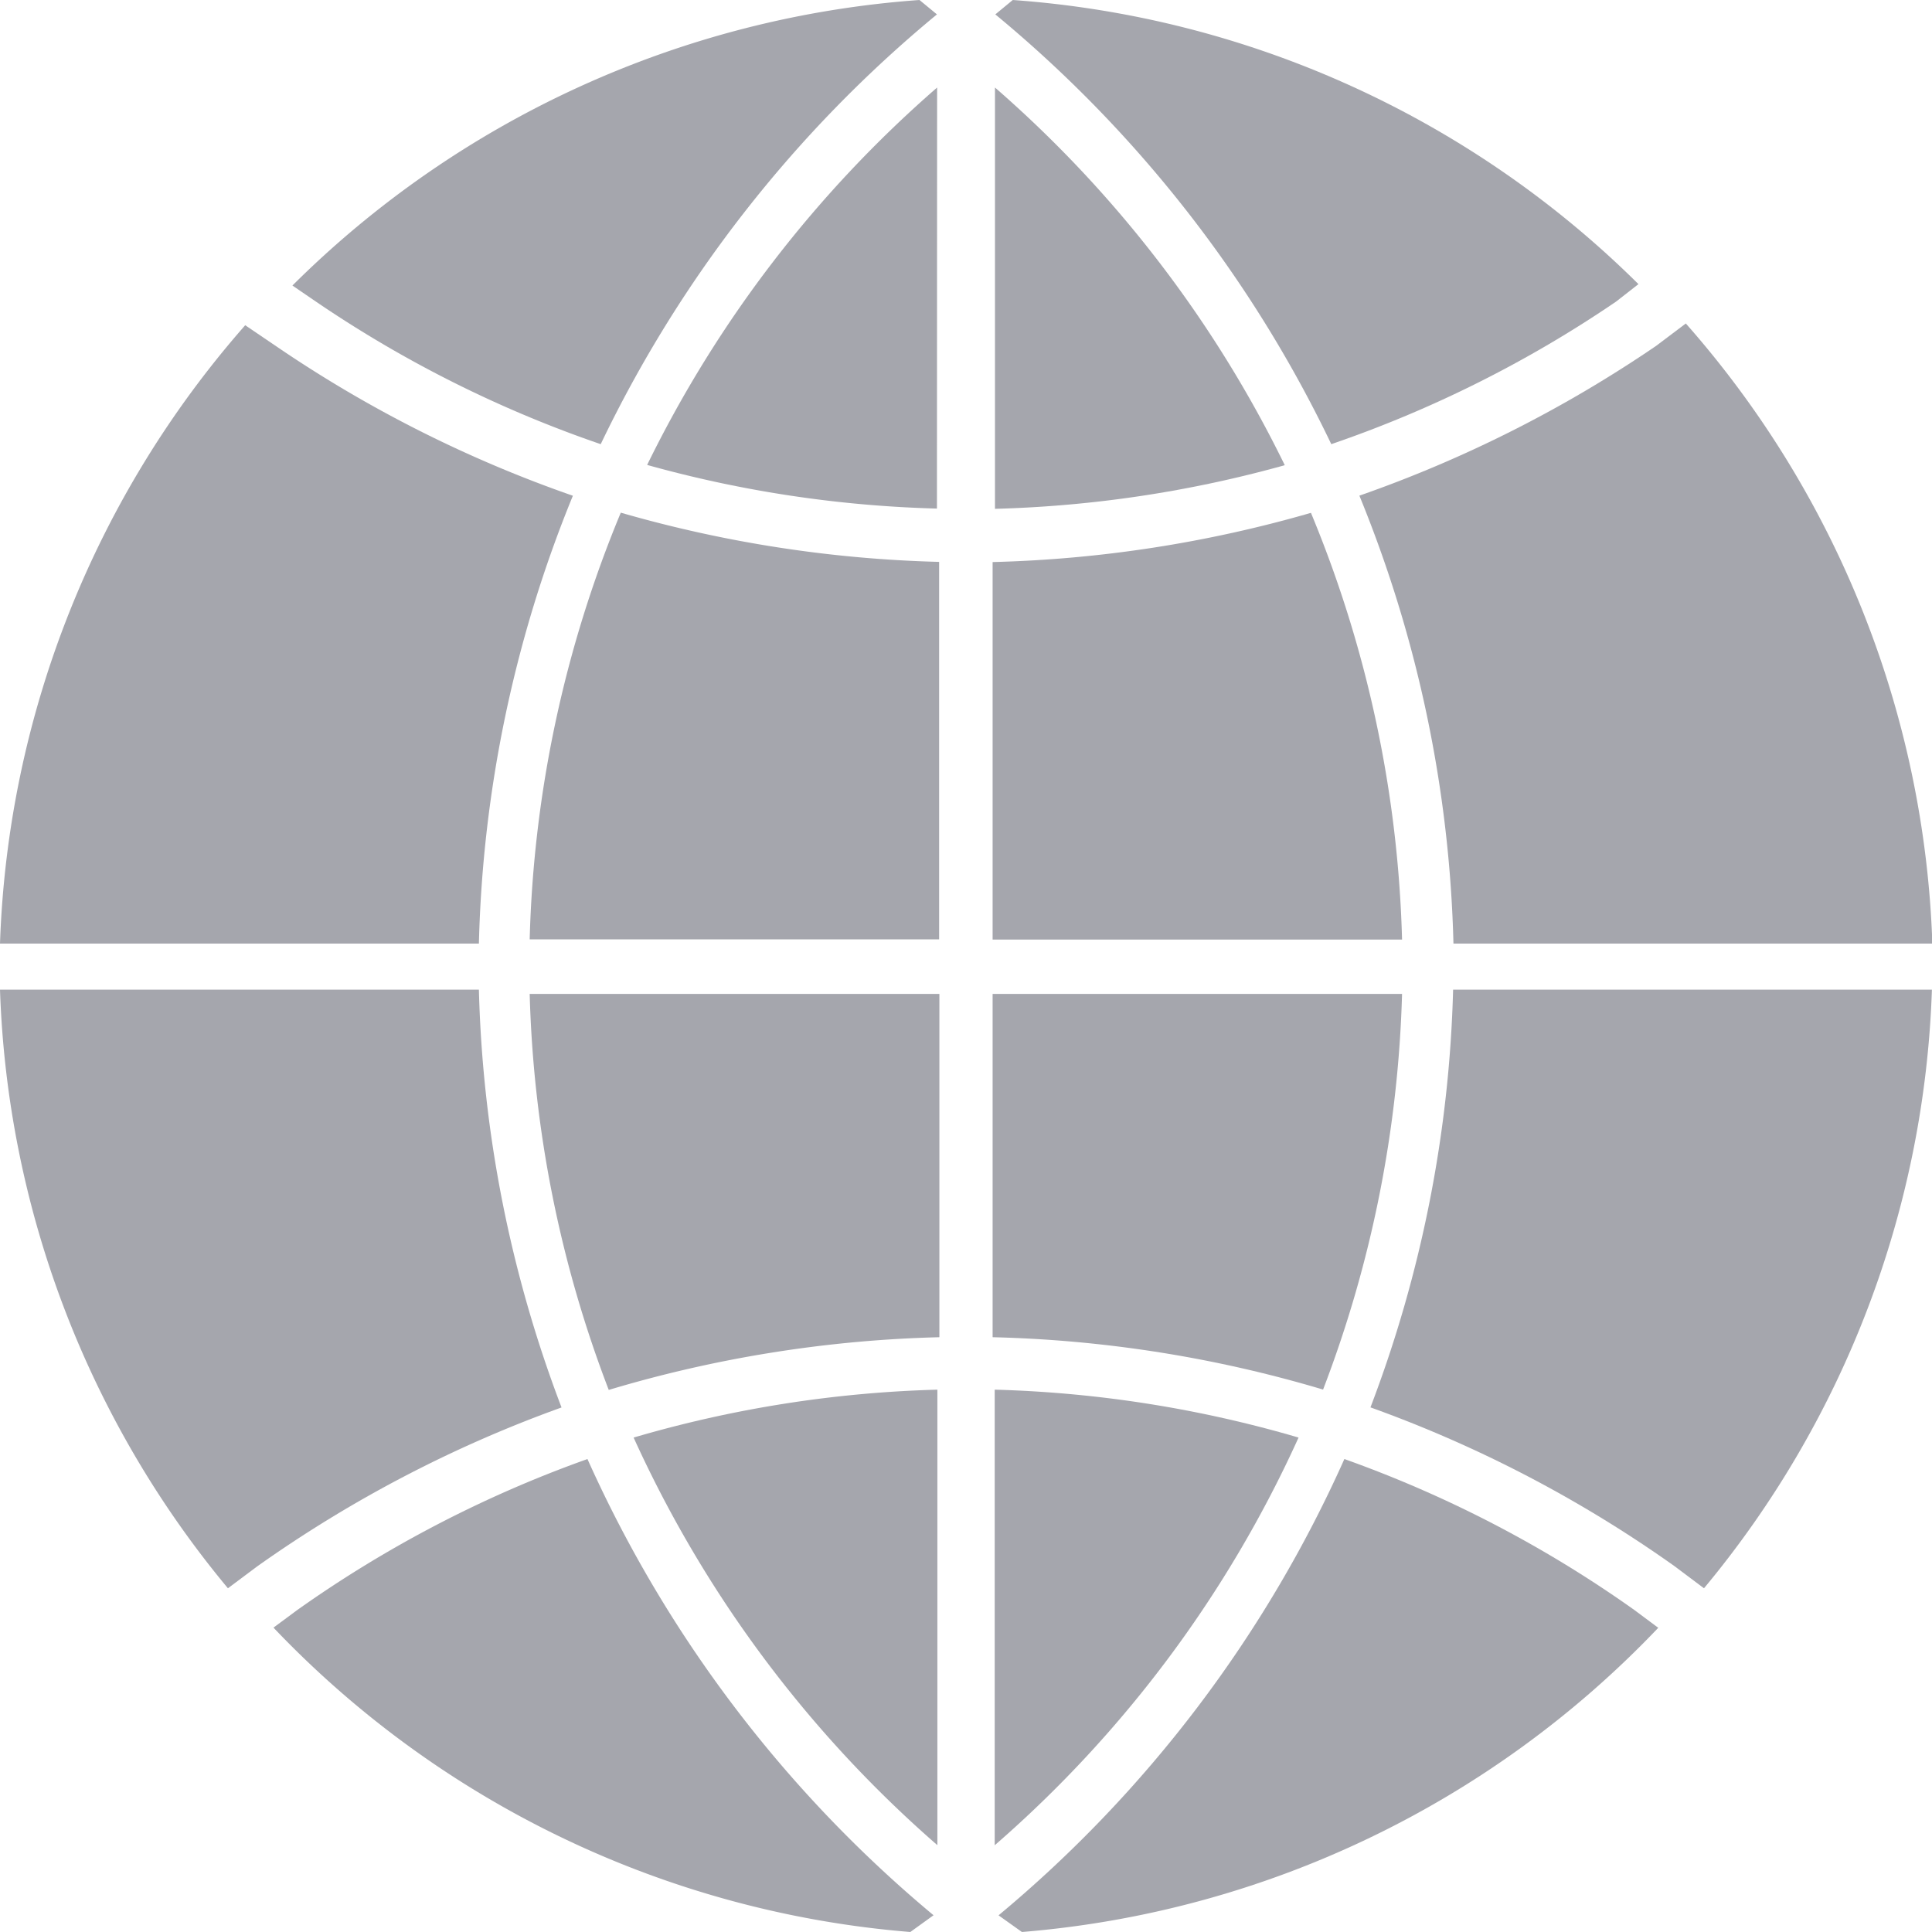
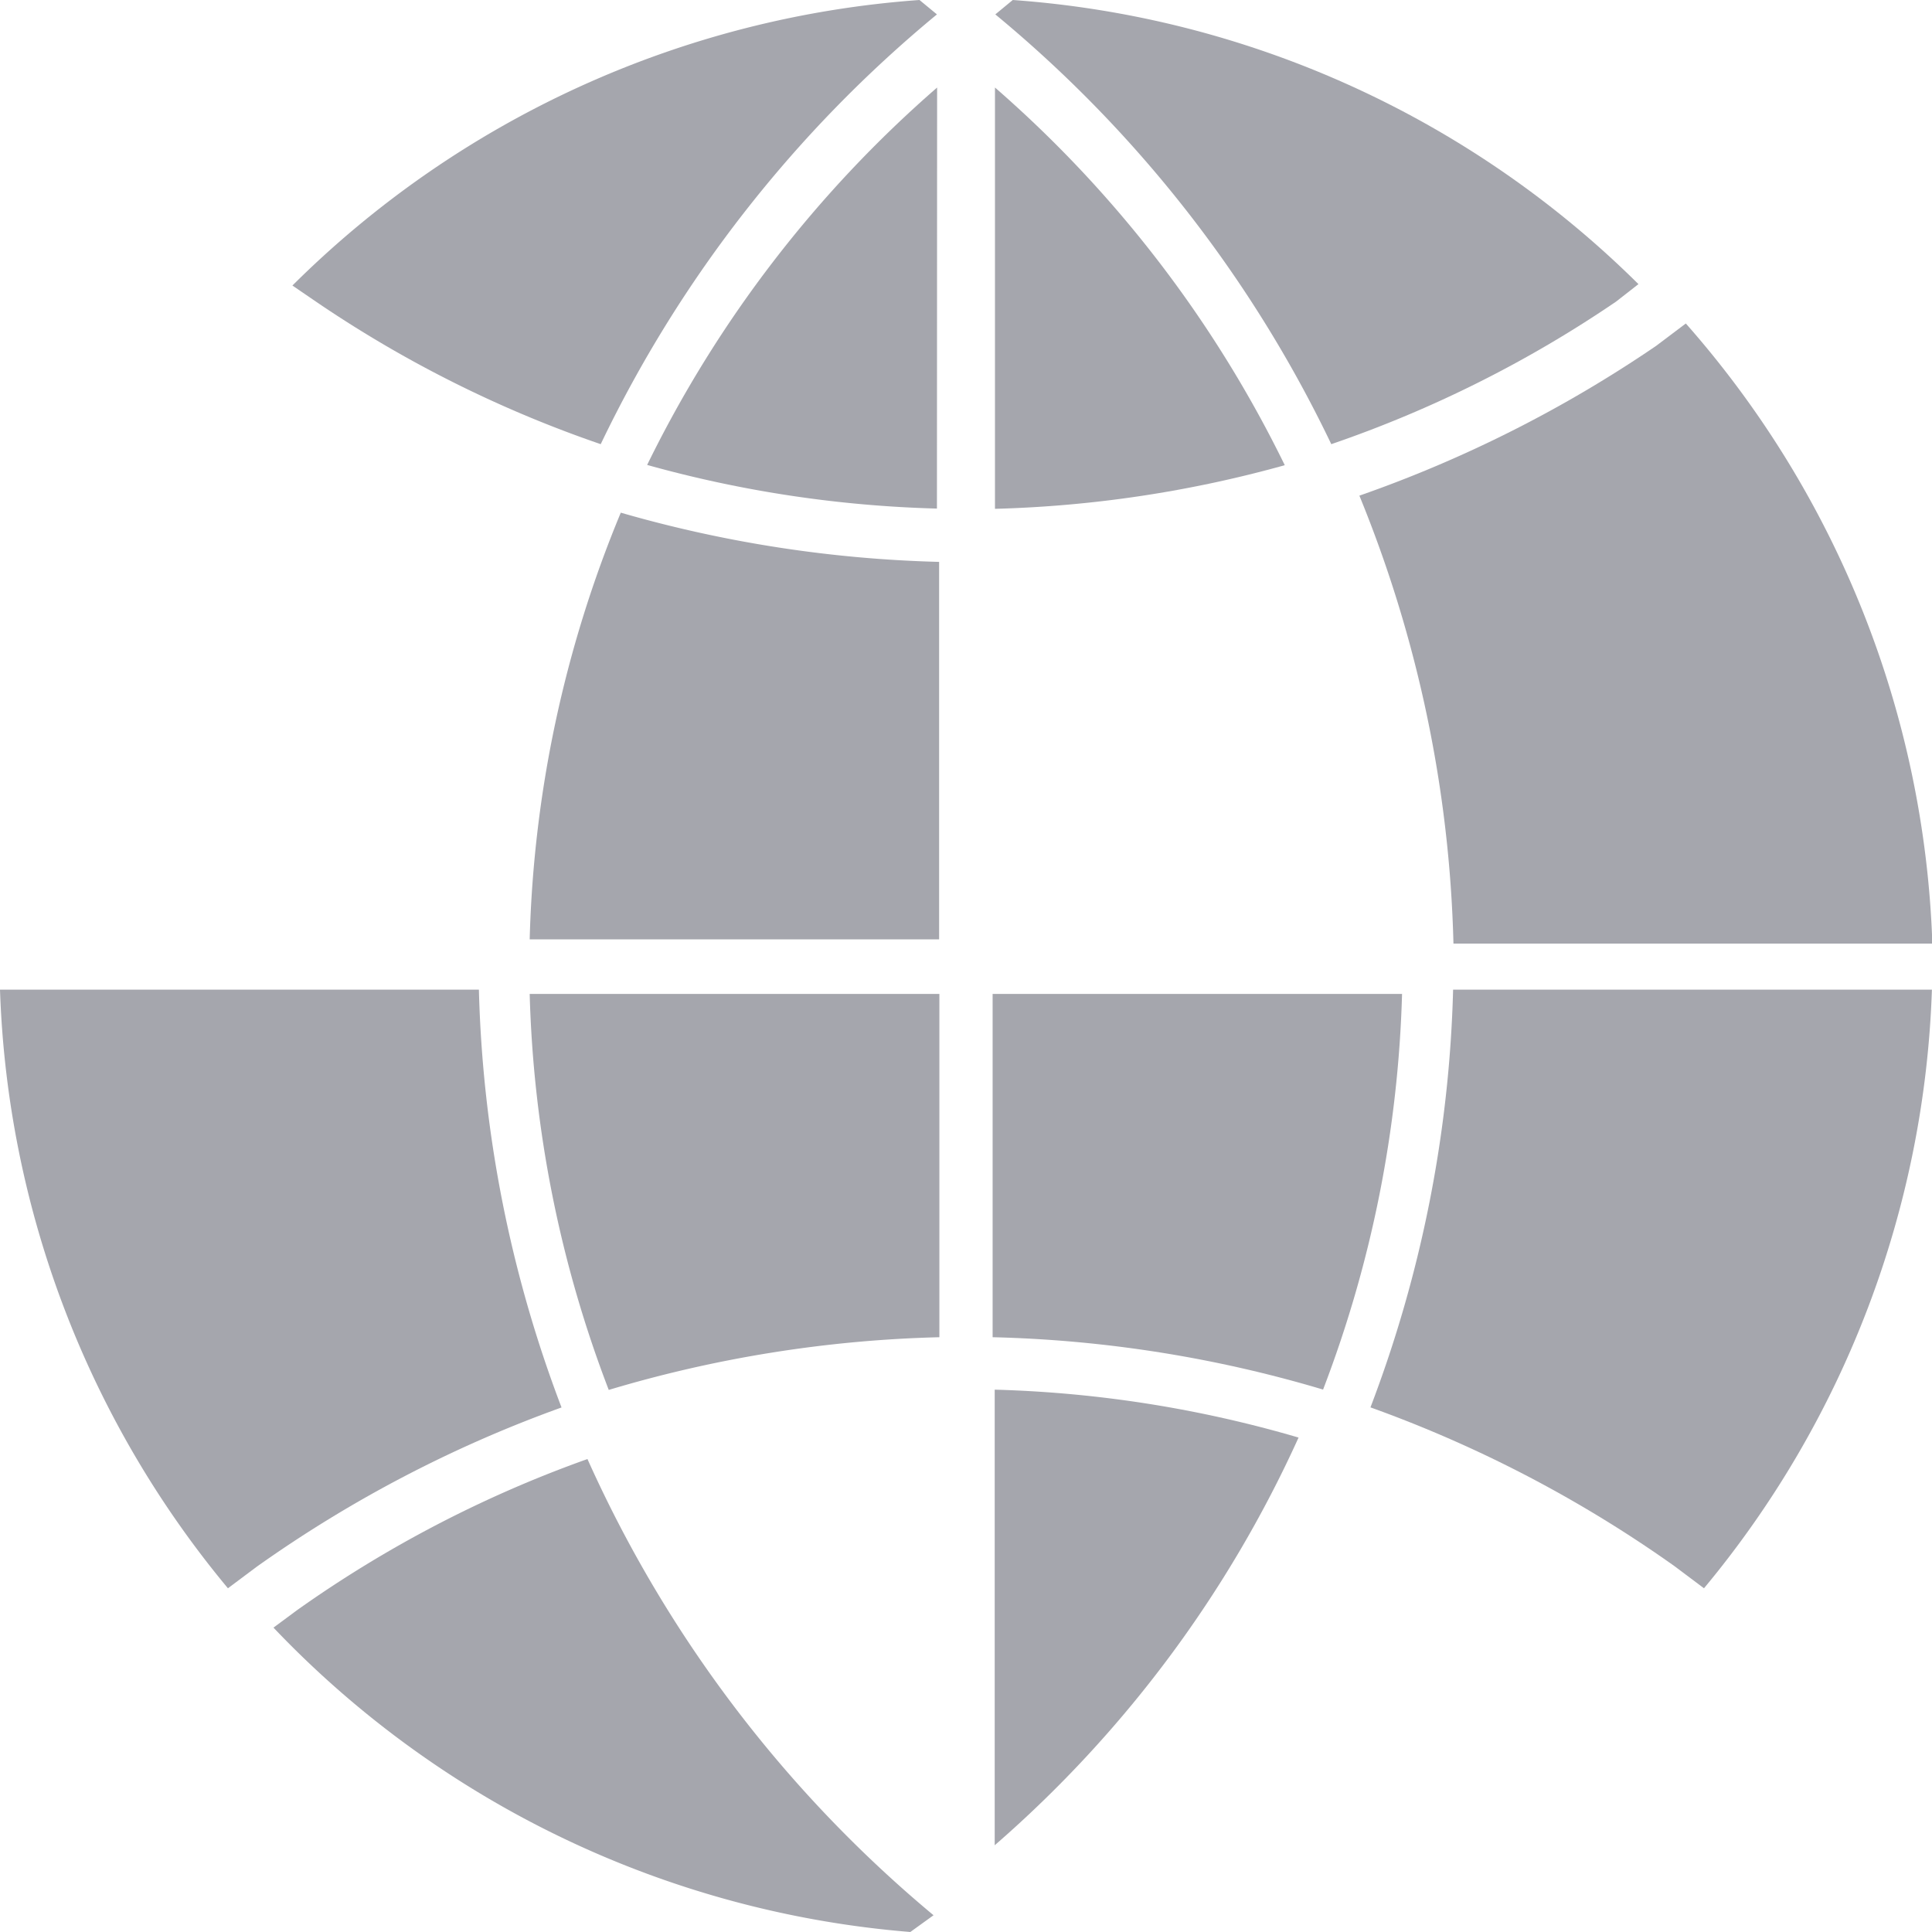
<svg xmlns="http://www.w3.org/2000/svg" width="22.14" height="22.14" viewBox="0 0 22.14 22.14">
  <defs>
    <style>.a{fill:#a5a6ad;}</style>
  </defs>
-   <path class="a" d="M29.975,20.4h4.692a13.691,13.691,0,0,0-1.044-4.89,14.45,14.45,0,0,1-3.648.564Z" transform="translate(-18.6 -9.633)" />
  <path class="a" d="M34.406,5.159a13.646,13.646,0,0,0,3.264-1.634l.256-.2A11.329,11.329,0,0,0,30.756.069l-.2.165A14.5,14.5,0,0,1,34.406,5.159Z" transform="translate(-19.15 -0.069)" />
  <path class="a" d="M29.975,2.628V7.456a13.706,13.706,0,0,0,3.321-.5A13.707,13.707,0,0,0,29.975,2.628Z" transform="translate(-18.573 -1.625)" />
  <path class="a" d="M41.531,34.773a14.446,14.446,0,0,1,3.482,1.818l.34.255a11.309,11.309,0,0,0,2.612-6.86H42.478A14.473,14.473,0,0,1,41.531,34.773Z" transform="translate(-25.826 -18.645)" />
  <path class="a" d="M8.82,3.525a13.668,13.668,0,0,0,3.264,1.634A14.506,14.506,0,0,1,15.937.234l-.2-.165A11.333,11.333,0,0,0,8.551,3.341Z" transform="translate(-5.2 -0.069)" />
  <path class="a" d="M22.823,2.628A13.708,13.708,0,0,0,19.5,6.953a13.687,13.687,0,0,0,3.321.5Z" transform="translate(-12.084 -1.625)" />
  <path class="a" d="M5.488,29.985H0a11.313,11.313,0,0,0,2.612,6.86l.333-.249a14.5,14.5,0,0,1,3.49-1.823A14.457,14.457,0,0,1,5.488,29.985Z" transform="translate(0 -18.644)" />
-   <path class="a" d="M6.565,11.854a14.447,14.447,0,0,1-3.388-1.705L2.81,9.9A11.314,11.314,0,0,0,0,16.986H5.488A14.471,14.471,0,0,1,6.565,11.854Z" transform="translate(0 -6.173)" />
  <path class="a" d="M16,20.4h4.692V16.074a14.477,14.477,0,0,1-3.648-.564A13.676,13.676,0,0,0,16,20.4Z" transform="translate(-9.93 -9.635)" />
  <path class="a" d="M15.566,49.278A14.539,14.539,0,0,1,11.6,44.05a13.688,13.688,0,0,0-3.328,1.732l-.27.2A11.335,11.335,0,0,0,15.3,49.47Z" transform="translate(-4.868 -27.33)" />
  <path class="a" d="M20.695,33.919V29.985H16a13.682,13.682,0,0,0,.906,4.538A14.433,14.433,0,0,1,20.695,33.919Z" transform="translate(-9.93 -18.595)" />
-   <path class="a" d="M37.936,45.777a13.631,13.631,0,0,0-3.319-1.727,14.488,14.488,0,0,1-3.963,5.229l.268.191a11.335,11.335,0,0,0,7.292-3.486Z" transform="translate(-19.211 -27.33)" />
  <path class="a" d="M44.6,10.109A14.531,14.531,0,0,1,41.2,11.825a14.478,14.478,0,0,1,1.078,5.133h5.488a11.314,11.314,0,0,0-2.825-7.106Z" transform="translate(-25.622 -6.145)" />
-   <path class="a" d="M22.574,47.243v-5.22a13.655,13.655,0,0,0-3.481.549A13.693,13.693,0,0,0,22.574,47.243Z" transform="translate(-11.832 -26.098)" />
  <path class="a" d="M34.667,29.985H29.975v3.934a14.442,14.442,0,0,1,3.787.6A13.726,13.726,0,0,0,34.667,29.985Z" transform="translate(-18.6 -18.595)" />
  <path class="a" d="M33.457,42.572a13.679,13.679,0,0,0-3.482-.549v5.221A13.65,13.65,0,0,0,33.457,42.572Z" transform="translate(-18.576 -26.098)" />
</svg>